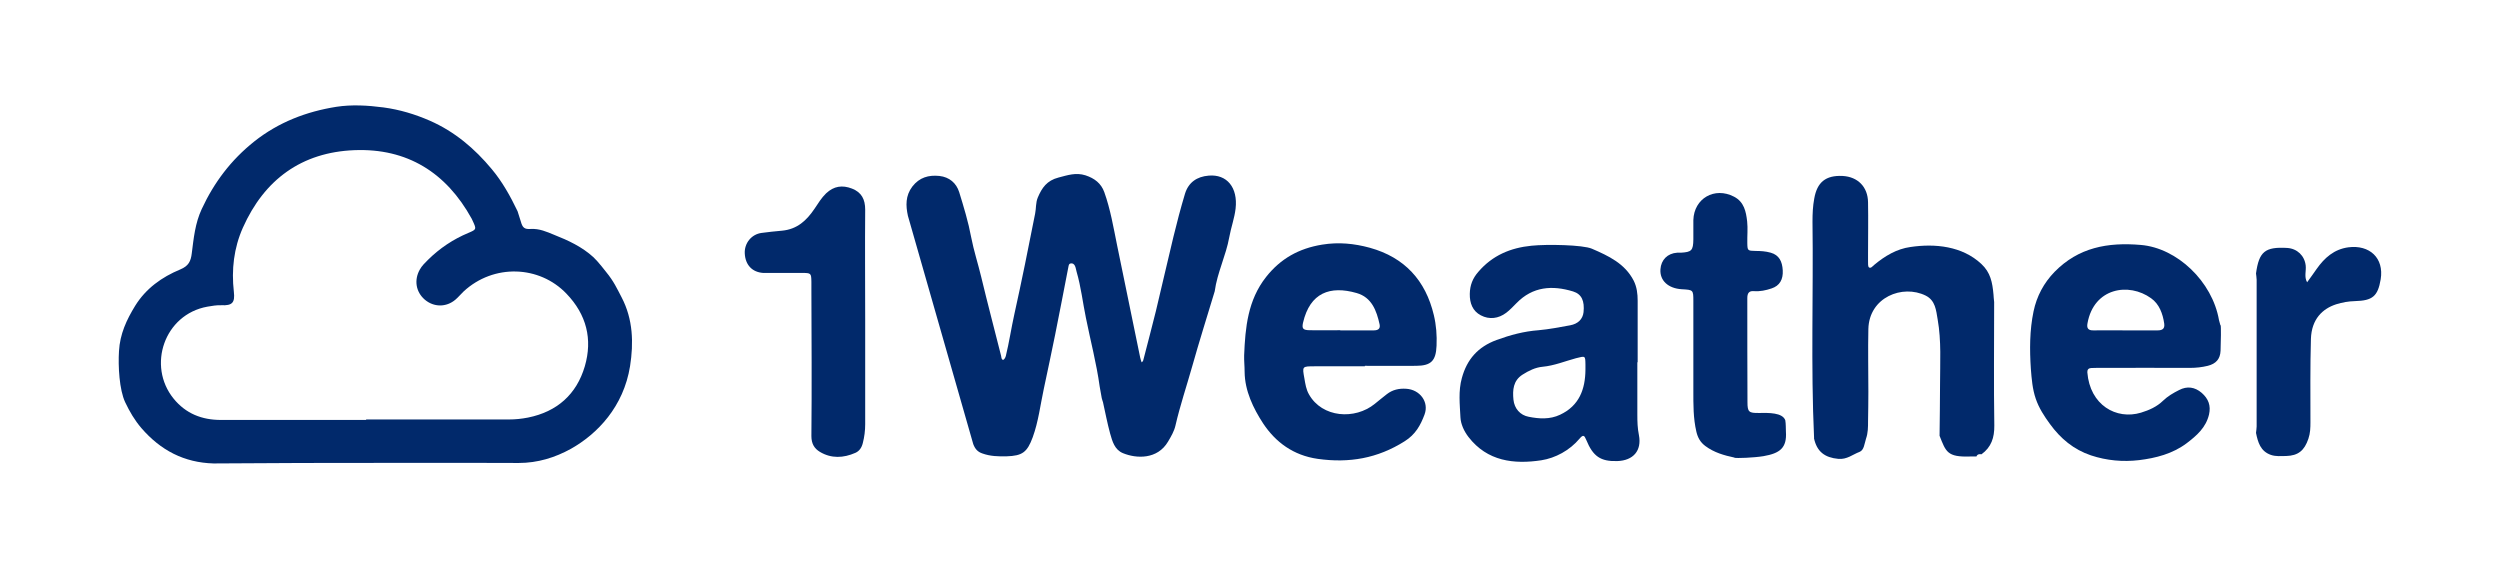
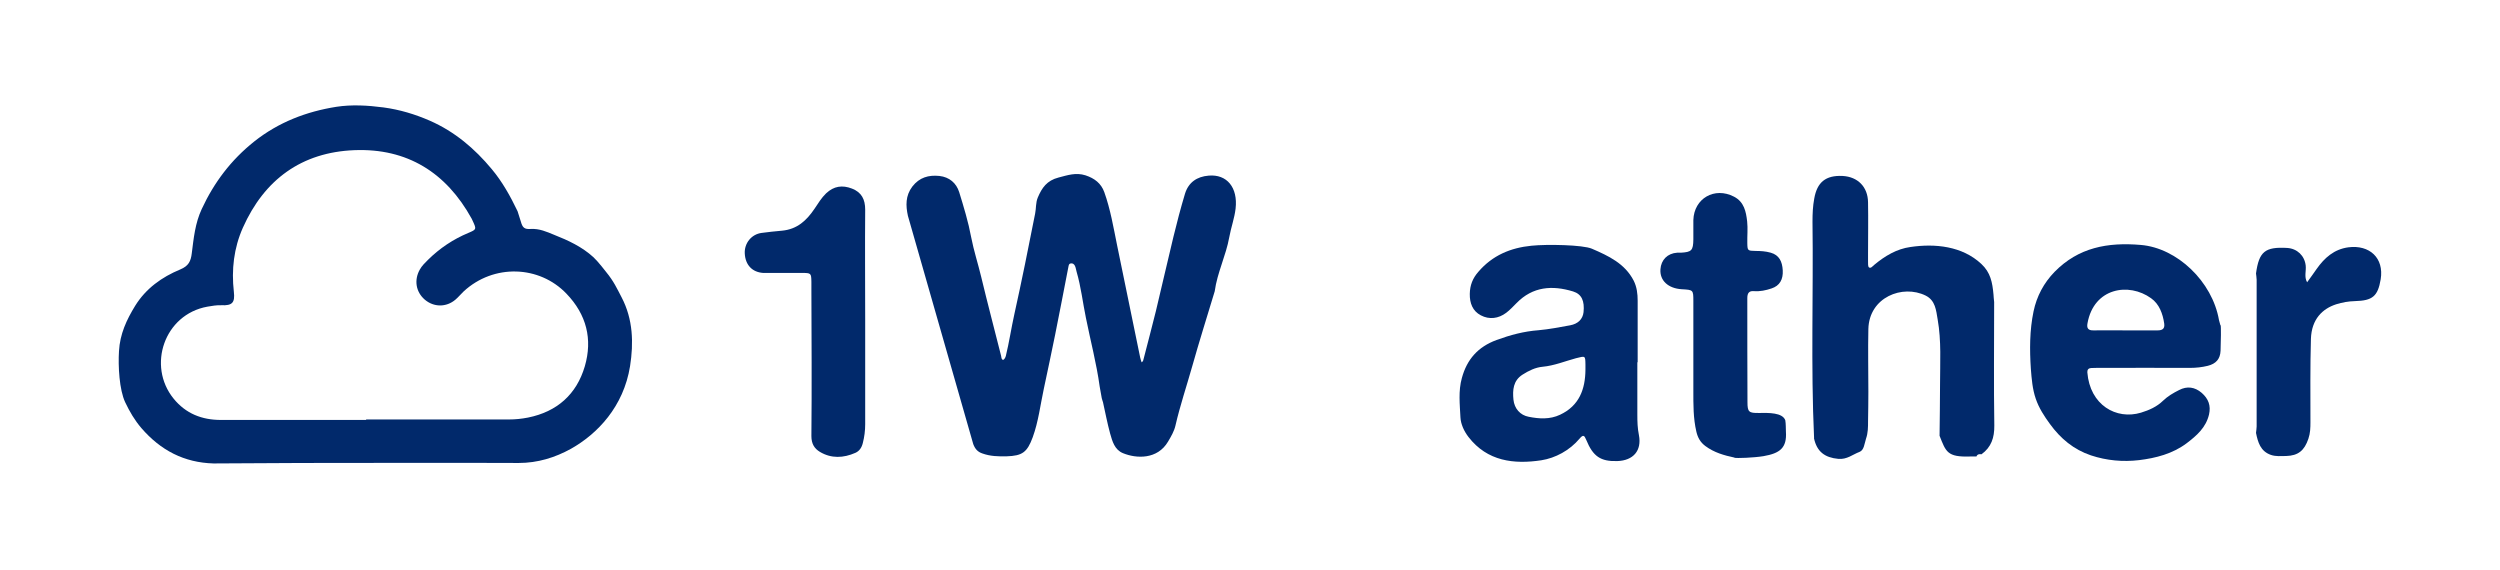
<svg xmlns="http://www.w3.org/2000/svg" id="a" width="158" height="36" viewBox="0 0 158 36">
  <defs>
    <style>.b{fill:#01296b;}</style>
  </defs>
  <path class="b" d="M114.65,27.69c-.21-4.56-.04-9.13-.1-13.69,0-.49,.02-.97,.11-1.45,.18-1.03,.72-1.48,1.79-1.43,.96,.05,1.6,.69,1.61,1.67,.02,1.08,0,2.16,0,3.24,0,.16,0,.32,0,.49,0,.13-.01,.33,.06,.38,.12,.08,.23-.08,.33-.16,.67-.56,1.42-1.01,2.29-1.13,1.55-.23,3.27-.06,4.48,1.07,.58,.54,.7,1.16,.77,1.95,0,.08,.02,.25,.04,.46,0,2.6-.03,5.2,.01,7.8,.01,.77-.19,1.37-.81,1.82-.14-.02-.26-.01-.32,.14-.13,0-.27,0-.4,0-1.45,.05-1.53-.3-1.93-1.31,.01-1.08,.03-2.16,.03-3.24,0-1.37,.09-2.75-.15-4.11-.1-.58-.14-1.2-.76-1.51-1.46-.72-3.57,.1-3.62,2.11-.03,1.32,0,2.65,0,3.97,0,.62-.01,1.24-.02,1.86,0,.37,0,.74-.13,1.11-.1,.31-.12,.72-.41,.83-.43,.16-.79,.49-1.34,.44-.85-.08-1.36-.45-1.54-1.32Z" />
  <path class="b" d="M140.34,20.54c.04,.06,.02,1.08,0,1.62-.02,.53-.29,.83-.81,.96-.37,.09-.74,.13-1.12,.13-1.9-.01-3.79,0-5.69,0-.19,0-.38,0-.57,.01-.16,.01-.24,.11-.23,.27,.16,2.07,1.83,3.02,3.39,2.55,.52-.16,1-.37,1.4-.76,.29-.28,.65-.49,1.01-.67,.5-.26,.99-.2,1.43,.18,.42,.37,.59,.8,.46,1.37-.2,.83-.78,1.33-1.41,1.81-.89,.67-1.95,.94-3.01,1.07-1.02,.12-2.04,.03-3.04-.3-1.1-.37-1.93-1.07-2.59-1.98-.36-.49-.7-1.01-.9-1.6-.21-.61-.26-1.26-.31-1.89-.08-1.21-.08-2.43,.17-3.63,.2-.96,.65-1.8,1.33-2.5,1.51-1.54,3.35-1.88,5.45-1.7,2.29,.19,4.52,2.31,4.94,4.75,.04,.15,.09,.33,.09,.33Zm-6.01,.34c.68,0,1.35,0,2.03,0,.3,0,.46-.1,.42-.42-.09-.64-.32-1.25-.83-1.61-1.41-1.02-3.62-.66-4.02,1.58-.06,.31,.04,.46,.38,.45,.68-.01,1.35,0,2.03,0Z" />
  <path class="b" d="M109.62,28.92c-.66-.14-1.29-.32-1.84-.73-.31-.23-.48-.52-.57-.91-.2-.86-.19-1.71-.19-2.58,0-1.89,0-3.79,0-5.68,0-.7-.01-.7-.73-.74-.86-.05-1.4-.55-1.35-1.26,.04-.6,.45-1.01,1.06-1.05,.08,0,.16,0,.24,0,.67-.04,.77-.14,.78-.84,0-.41,0-.81,0-1.22,.04-1.37,1.34-2.12,2.57-1.48,.64,.33,.76,.95,.83,1.56,.05,.45,0,.92,.01,1.38,.01,.47,.02,.48,.52,.49,.32,0,.64,.02,.96,.11,.53,.15,.73,.55,.76,1.12,.03,.57-.19,.97-.71,1.14-.36,.12-.73,.2-1.11,.17-.32-.03-.42,.14-.42,.44,0,2.19,0,4.38,.01,6.58,0,.62,.09,.69,.73,.68,.61-.01,1.48-.03,1.66,.46,.04,.23,.03,.51,.04,.72,.07,1.03-.38,1.37-1.42,1.55-.61,.1-1.7,.14-1.84,.1Z" />
  <path class="b" d="M142.58,17.28c.19-1.38,.57-1.69,1.97-1.61,.63,.04,1.1,.49,1.17,1.11,.04,.35-.11,.72,.09,1.06,.2-.28,.41-.56,.6-.84,.5-.71,1.11-1.25,2.01-1.37,1.33-.17,2.26,.67,2.04,2.02-.18,1.08-.52,1.35-1.62,1.38-.41,.01-.81,.08-1.19,.2-.87,.28-1.56,.94-1.6,2.19-.05,1.76-.03,3.51-.03,5.27,0,.35-.01,.69-.13,1.04-.25,.74-.64,1.07-1.41,1.09-.32,0-.64,.04-.96-.07-.66-.23-.82-.8-.94-1.39,.01-.13,.04-.27,.04-.4,0-3.09,0-6.19,0-9.28,0-.13-.03-.27-.04-.4Z" />
  <path class="b" d="M13.5,29.29c-1.86-.05-3.35-.83-4.56-2.23-.43-.5-.75-1.05-1.03-1.64-.37-.79-.45-2.28-.39-3.23,.06-1.08,.48-1.98,1.02-2.86,.68-1.1,1.69-1.82,2.85-2.3,.53-.22,.67-.52,.73-1.02,.12-.95,.21-1.9,.63-2.8,.78-1.68,1.85-3.1,3.32-4.27,1.54-1.22,3.3-1.89,5.19-2.19,.97-.15,1.98-.09,2.98,.04,1.03,.14,1.99,.43,2.93,.84,1.57,.69,2.83,1.76,3.91,3.06,.67,.8,1.18,1.72,1.63,2.66,.1,.3,.17,.52,.2,.63,.11,.41,.23,.52,.64,.49,.54-.03,1.01,.18,1.47,.37,.89,.35,1.77,.76,2.49,1.42,.3,.28,.79,.92,.79,.92,.5,.61,.69,1.05,.99,1.62,.72,1.38,.76,2.87,.53,4.34-.41,2.56-2.06,4.28-3.73,5.22-1.01,.56-2.11,.9-3.31,.9-4.57-.02-9.15,0-13.72,0m4.08-2.75c3.01,0,6.01,0,9.02,0,.41,0,.8-.04,1.21-.12,1.84-.37,3.07-1.47,3.59-3.24,.5-1.71,.11-3.27-1.16-4.59-1.71-1.79-4.6-1.9-6.5-.14-.18,.17-.33,.36-.52,.52-.58,.49-1.36,.48-1.93,0-.57-.49-.69-1.24-.32-1.9,.13-.24,.33-.43,.52-.62,.74-.73,1.59-1.3,2.55-1.7,.52-.22,.52-.23,.28-.75-.02-.05-.04-.1-.07-.15-1.61-2.92-4.08-4.46-7.41-4.33-3.33,.13-5.69,1.85-7.05,4.9-.57,1.28-.73,2.65-.57,4.05,.08,.69-.1,.88-.79,.85-.3-.01-.59,.04-.88,.09-2.73,.49-3.82,3.74-2.14,5.81,.77,.95,1.79,1.35,2.99,1.35,3.06,0,6.12,0,9.18,0Z" />
  <path class="b" d="M57.38,13.64c-.14-.64-.16-1.27,.28-1.85,.45-.58,1.03-.74,1.71-.67,.63,.07,1.07,.45,1.25,1.02,.29,.94,.58,1.89,.76,2.86,.16,.83,.43,1.66,.63,2.49,.4,1.67,.84,3.33,1.26,5,.02,.1,.02,.25,.13,.25,.06,0,.15-.15,.17-.25,.21-.86,.34-1.74,.53-2.6,.47-2.12,.9-4.25,1.32-6.39,.07-.34,.03-.69,.17-1.02,.26-.61,.57-1.07,1.31-1.26,.58-.15,1.09-.33,1.7-.14,.58,.19,.99,.51,1.19,1.06,.39,1.09,.58,2.23,.81,3.36,.49,2.37,.97,4.73,1.46,7.1,.02,.1,.06,.2,.09,.3,.11-.06,.11-.17,.14-.27,.25-.99,.52-1.97,.76-2.96,.38-1.57,.73-3.14,1.11-4.7,.22-.91,.46-1.82,.73-2.72,.22-.72,.75-1.09,1.5-1.15,1.15-.1,1.85,.75,1.7,2.08-.07,.61-.29,1.2-.4,1.81-.21,1.17-.76,2.24-.92,3.42-.48,1.59-.98,3.17-1.43,4.77-.35,1.24-.76,2.45-1.05,3.71-.08,.36-.28,.7-.47,1.02-.67,1.14-2,1.08-2.85,.73-.53-.22-.67-.75-.81-1.24-.18-.66-.31-1.35-.46-2.02-.02-.12,.06,.03,0-.07,.07,.1,.01,.1,0,.05,.03,.12-.04-.05-.07-.2,0-.06-.13-.67-.13-.73-.2-1.46-.58-2.89-.87-4.34-.2-.97-.31-1.96-.59-2.92-.04-.13-.05-.27-.11-.38-.05-.09-.13-.17-.27-.14-.1,.02-.11,.1-.13,.18-.28,1.45-.56,2.9-.85,4.35-.23,1.13-.47,2.26-.71,3.39-.22,1.02-.34,2.07-.7,3.06-.35,.95-.65,1.18-1.66,1.21-.52,.01-1.02,0-1.52-.18-.3-.1-.46-.28-.58-.59" />
  <path class="b" d="M54.68,20.15c0,2.22,0,4.44,0,6.66,0,.41-.05,.8-.15,1.19-.07,.29-.22,.51-.47,.62-.75,.33-1.52,.37-2.24-.06-.35-.21-.54-.51-.54-1,.03-3.09,.01-6.17,0-9.26,0-.16,0-.32,0-.49-.01-.55-.02-.56-.61-.56-.65,0-1.3,0-1.95,0-.16,0-.33,0-.49,0-.69-.05-1.12-.5-1.16-1.22-.04-.65,.42-1.23,1.07-1.31,.43-.05,.85-.11,1.28-.14,.97-.09,1.56-.65,2.06-1.39,.23-.34,.43-.68,.73-.97,.49-.46,1.02-.54,1.64-.3,.61,.24,.83,.69,.83,1.33-.02,2.3,0,4.6,0,6.9h0Z" />
-   <path class="b" d="M86.26,23.15c-1.06,0-2.11,0-3.17,0-.81,0-.79,0-.65,.78,.06,.35,.11,.69,.29,1,.83,1.47,2.9,1.62,4.16,.59,.25-.2,.5-.41,.76-.61,.36-.28,.77-.37,1.22-.34,.86,.05,1.46,.83,1.16,1.63-.25,.67-.57,1.26-1.26,1.69-1.71,1.08-3.5,1.39-5.49,1.11-1.54-.22-2.66-1.05-3.45-2.24-.62-.95-1.16-2.06-1.17-3.26,0-.36-.04-.7-.03-1.04,.07-1.76,.23-3.49,1.39-4.96,.92-1.16,2.07-1.8,3.54-2.04,1.05-.17,2.03-.07,3.02,.2,2.19,.61,3.52,2.06,4.04,4.26,.15,.63,.2,1.28,.17,1.93-.04,.95-.34,1.26-1.28,1.27-1.08,.01-2.17,0-3.25,0h0Zm-1.55-2.27c.7,0,1.4,0,2.11,0,.27,0,.43-.1,.37-.38-.19-.87-.5-1.71-1.45-1.98-1.67-.48-2.95-.03-3.39,1.88-.08,.37,0,.46,.41,.47,.65,.01,1.3,0,1.94,0Z" />
  <path class="b" d="M103.48,22.88c0,1.11,0,2.22,0,3.33,0,.43,.01,.85,.1,1.29,.19,.98-.36,1.61-1.37,1.64-1.05,.03-1.53-.29-1.96-1.34-.12-.29-.19-.35-.42-.08-.63,.75-1.53,1.23-2.42,1.37-1.72,.26-3.41,.07-4.6-1.47-.28-.36-.49-.82-.51-1.24-.04-.83-.14-1.67,.09-2.49,.32-1.18,1.02-1.97,2.19-2.4,.87-.32,1.73-.55,2.66-.62,.67-.06,1.33-.19,1.99-.31,.5-.09,.8-.39,.85-.83,.07-.7-.11-1.14-.66-1.31-1.31-.4-2.55-.32-3.58,.74-.21,.21-.41,.43-.65,.61-.49,.37-1.07,.44-1.6,.16-.52-.27-.71-.77-.7-1.36,.01-.54,.18-.98,.54-1.39,.89-1.04,2.04-1.52,3.36-1.65,.96-.1,3.25-.06,3.82,.19,1.04,.45,2.08,.93,2.64,2.02,.2,.4,.25,.83,.25,1.27,0,.65,0,1.3,0,1.95s0,1.3,0,1.95Zm-3.28,.48c0-.11,0-.22,0-.32-.01-.57,0-.55-.6-.4-.7,.19-1.37,.47-2.11,.54-.45,.04-.88,.25-1.27,.5-.59,.38-.63,.97-.57,1.58,.06,.57,.43,.98,.96,1.08,.65,.13,1.34,.18,1.99-.13,1.21-.57,1.59-1.61,1.6-2.85Z" />
</svg>